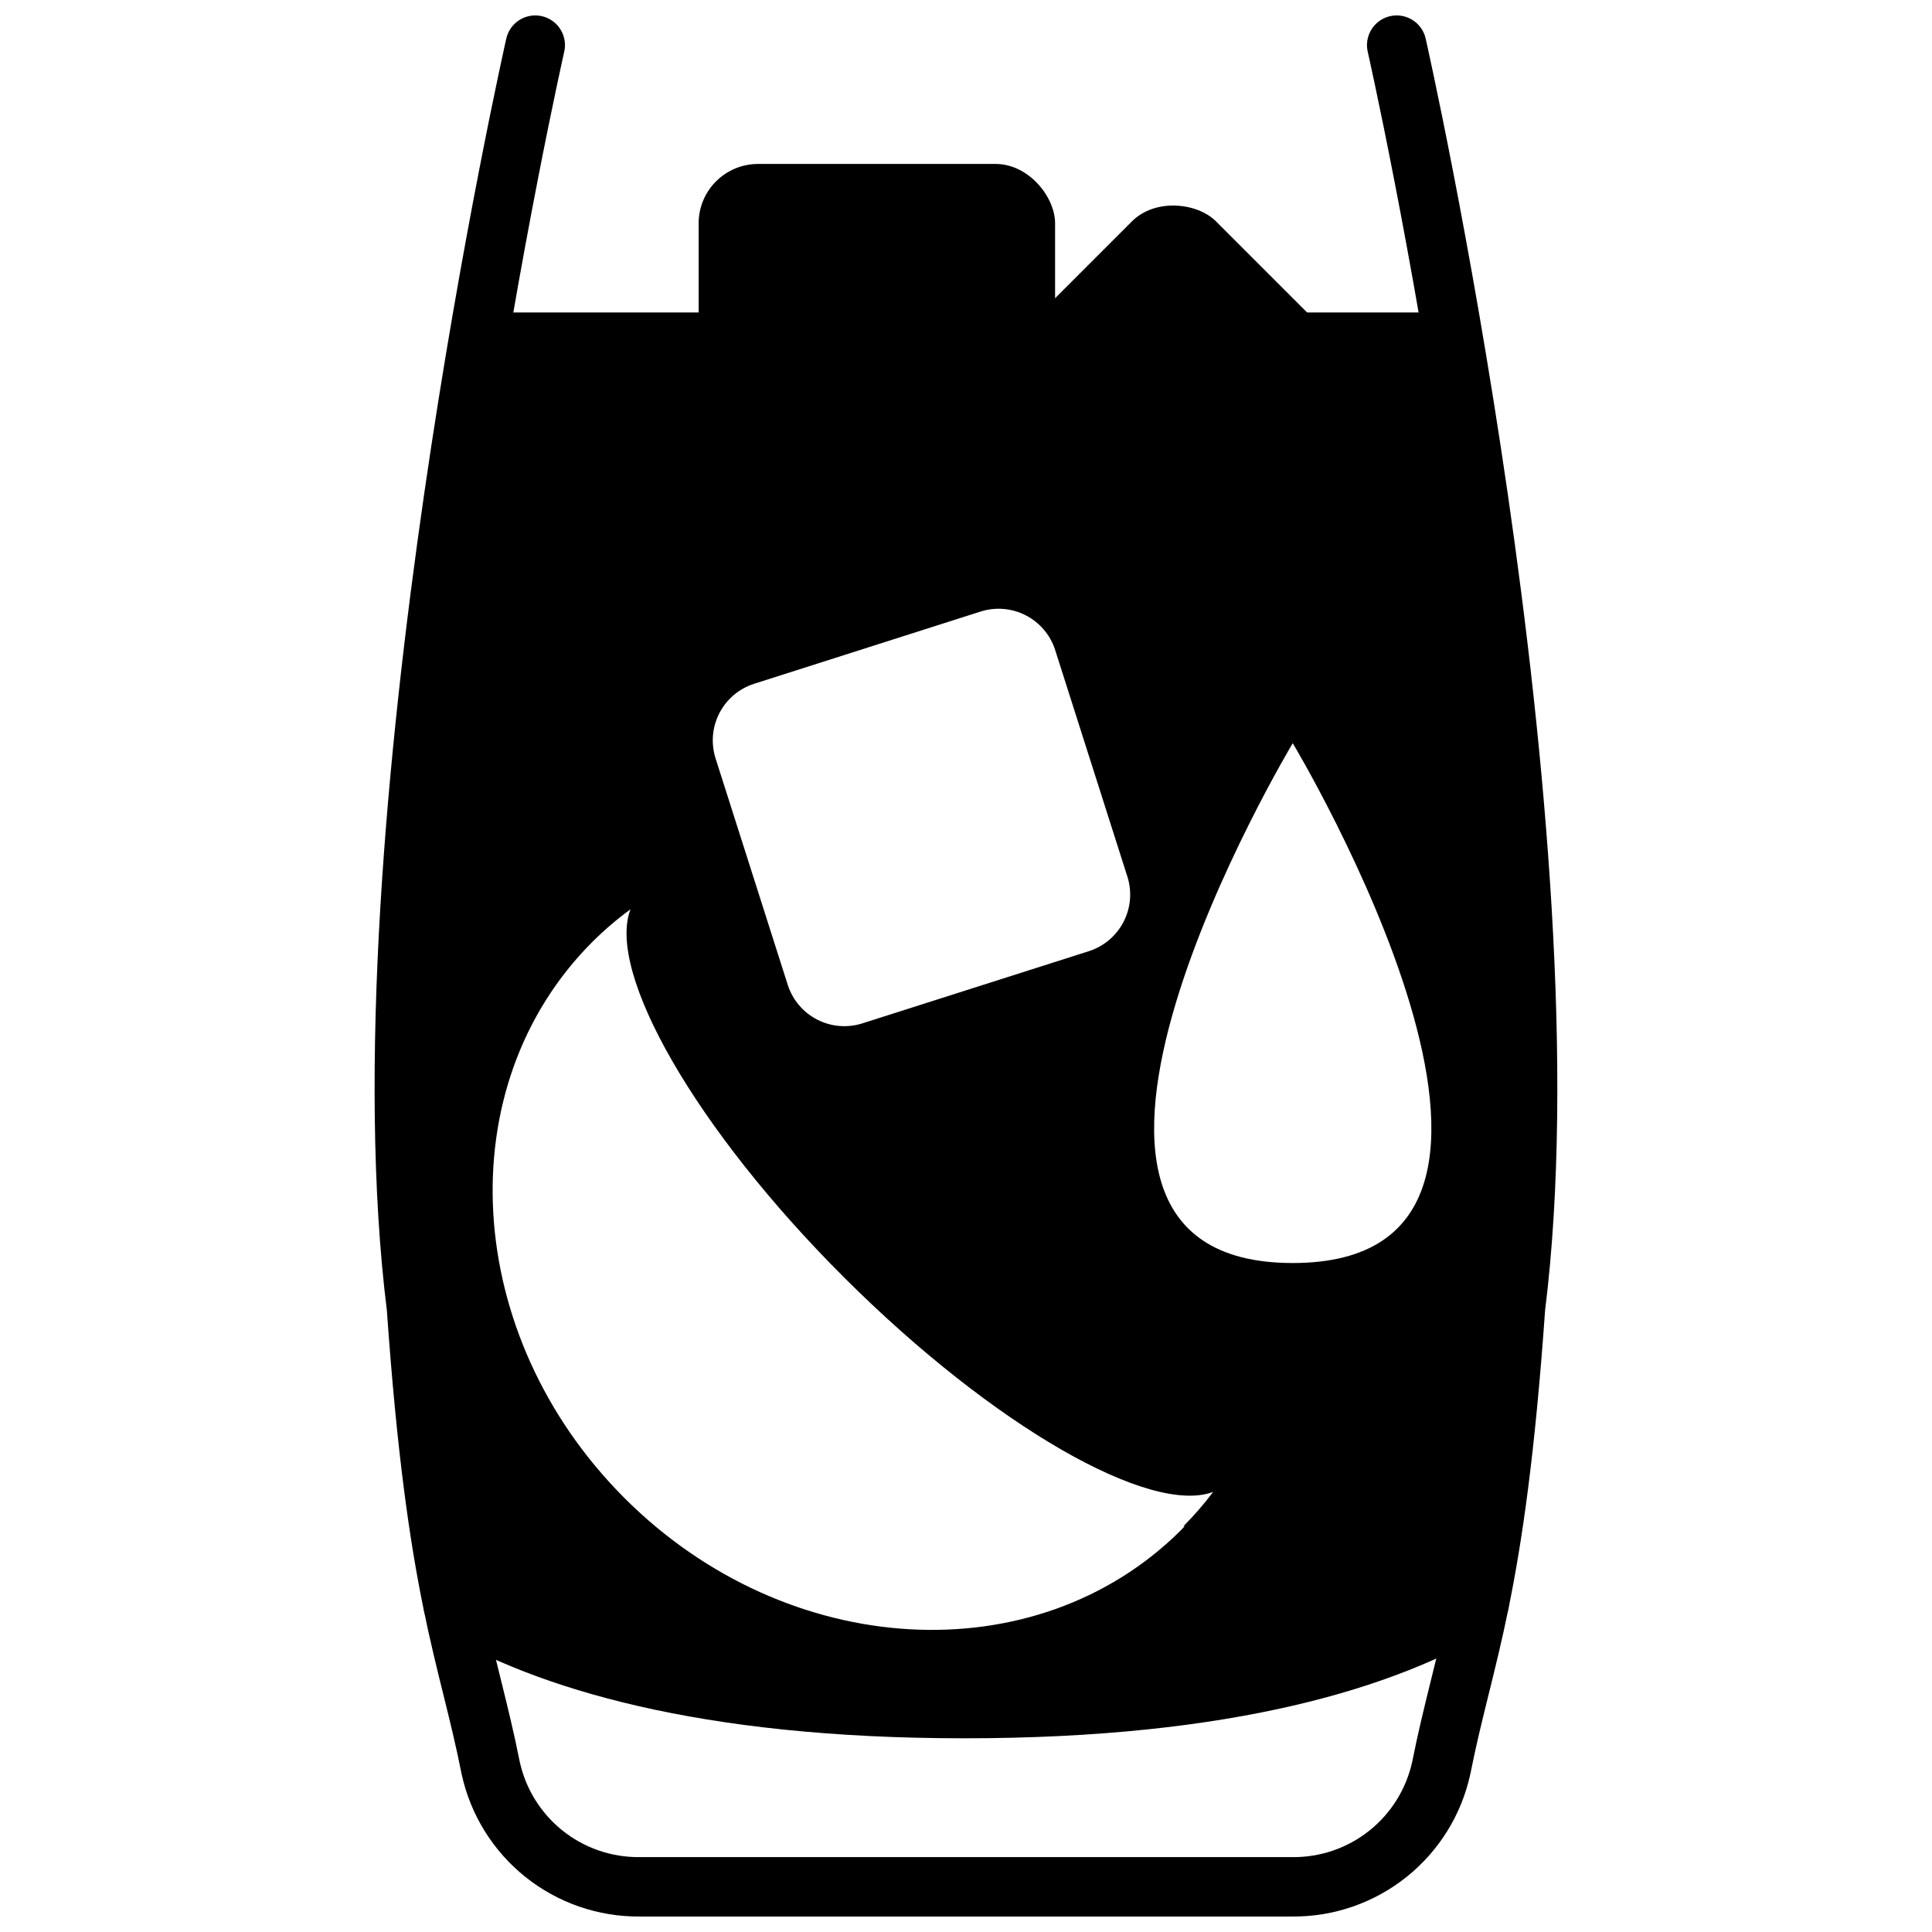
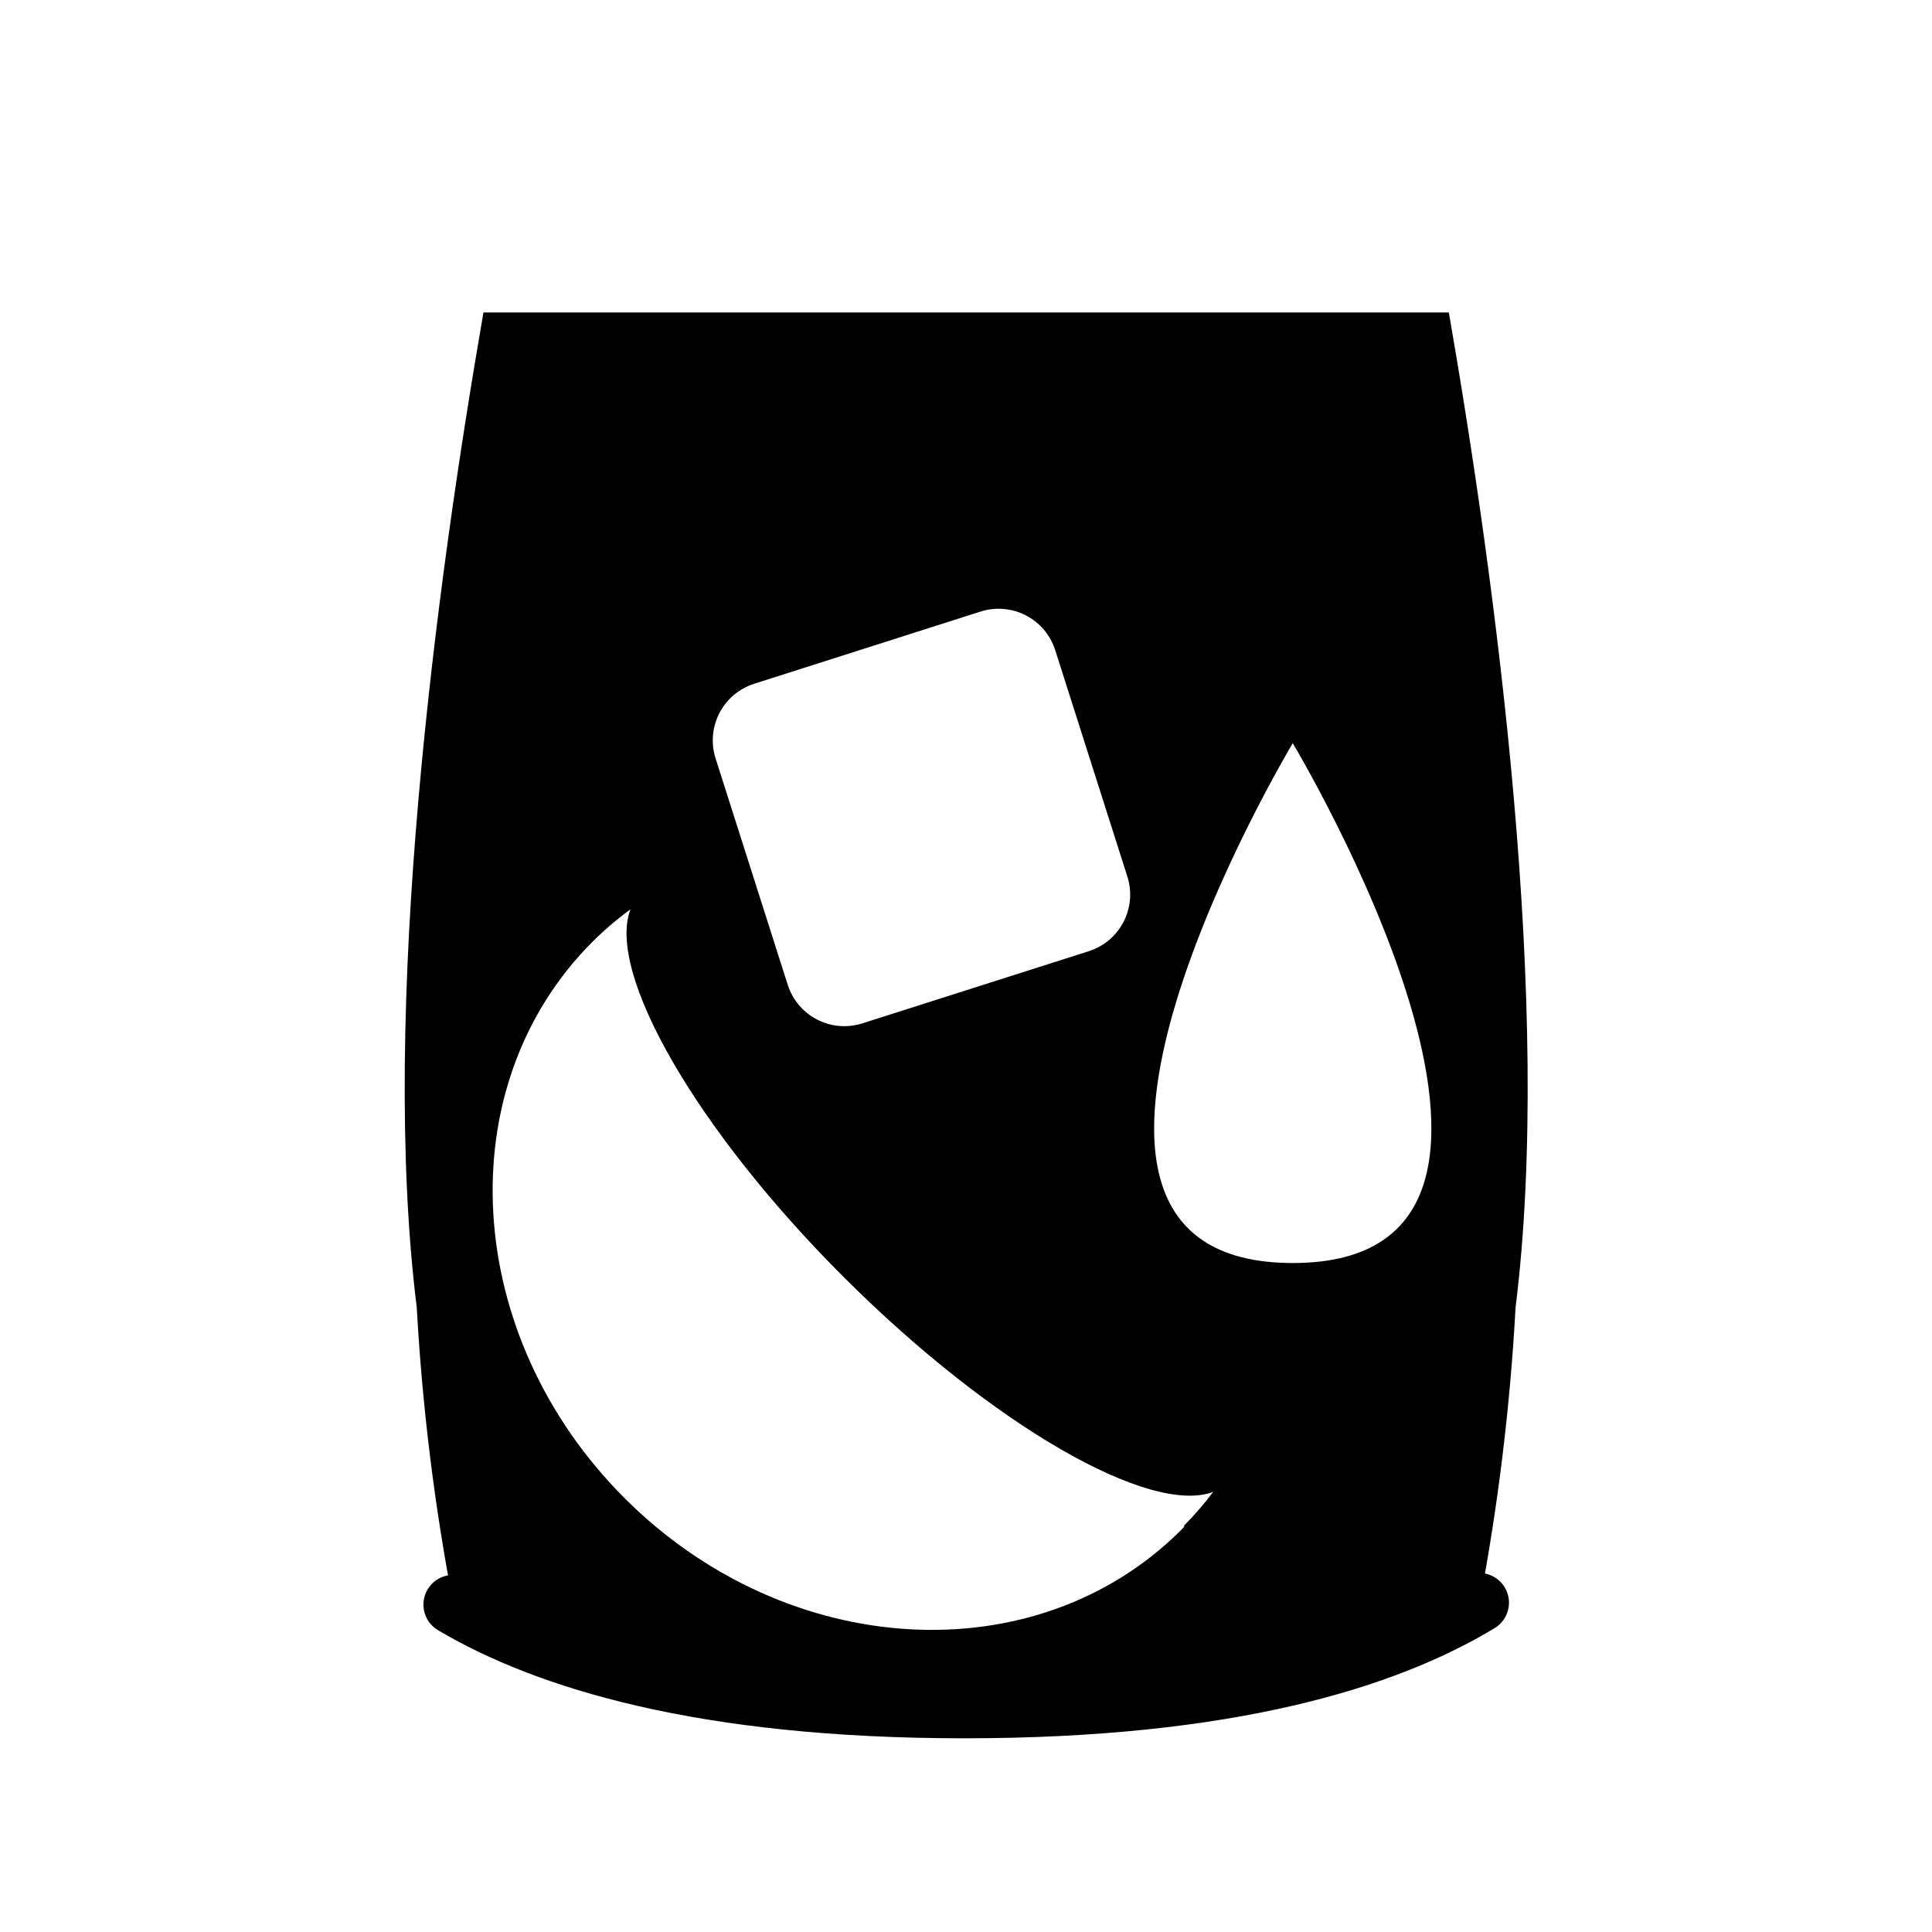
<svg xmlns="http://www.w3.org/2000/svg" width="800px" height="800px" version="1.1" viewBox="144 144 512 512">
  <defs>
    <clipPath id="a">
-       <path d="m243 148.09h314v503.81h-314z" />
-     </clipPath>
+       </clipPath>
  </defs>
-   <path d="m344.89 187.45h62.977c8.695 0 15.742 8.695 15.742 15.742v62.977c0 8.695-7.051 15.742-15.742 15.742h-62.977c-8.695 0-15.742-8.695-15.742-15.742v-62.977c0-8.695 7.051-15.742 15.742-15.742z" />
-   <path d="m399.45 247.19 44.531-44.531c6.148-6.148 17.281-4.984 22.266 0l44.531 44.531c6.148 6.148 6.148 16.117 0 22.266l-44.531 44.531c-6.148 6.148-17.281 4.984-22.266 0l-44.531-44.531c-6.148-6.148-6.148-16.117 0-22.266z" />
  <g clip-path="url(#a)">
    <path transform="matrix(3.936 0 0 3.936 148.09 148.09)" d="m35 2s-12.001 53-8 85c1.36 19.38 3.43 23.11 5 31 0.497 2.278 1.762 4.315 3.583 5.772 1.82 1.456 4.086 2.243 6.417 2.228h44c2.331 0.015 4.597-0.772 6.417-2.228 1.821-1.457 3.086-3.494 3.583-5.772 1.57-7.89 3.64-11.62 5-31 3.999-32-8-85-8-85" fill="none" stroke="#000000" stroke-linecap="round" stroke-linejoin="round" stroke-width="4" />
  </g>
  <path transform="matrix(3.936 0 0 3.936 148.09 148.09)" d="m29.47 107c6.26 3.7 16.78 7 34.42 7 17.88 0 28.44-3.36 34.67-7.13" fill="none" stroke="#000000" stroke-linecap="round" stroke-linejoin="round" stroke-width="4" />
  <path d="m527.96 226.81h-255.84c-12.516 72.148-27.551 184.32-17.672 263.71v0.004c1.461 26.43 4.711 52.73 9.723 78.719 24.641 14.562 66.047 27.551 135.48 27.551 70.375 0 111.94-13.227 136.46-28.062 4.914-25.828 8.094-51.953 9.527-78.207 9.918-79.391-5.156-191.57-17.676-263.71zm-184.12 98.402 60.102-19.168c3.961-1.238 8.254-0.863 11.938 1.047 3.688 1.91 6.469 5.195 7.742 9.145l19.168 60.145c1.238 3.961 0.863 8.25-1.047 11.938-1.906 3.684-5.195 6.469-9.145 7.742l-60.145 19.168c-3.961 1.238-8.25 0.863-11.938-1.047-3.684-1.91-6.469-5.195-7.742-9.148l-19.168-60.141c-1.234-3.969-0.855-8.262 1.062-11.949 1.918-3.688 5.215-6.465 9.172-7.731zm114.14 223.21-0.906 0.984c-38.414 38.414-104.46 34.676-147.52-8.344-43.059-43.023-46.953-109.07-8.539-147.48 3.141-3.121 6.508-6 10.078-8.617-6.457 16.688 17.238 58.328 56.715 97.691 39.48 39.359 81.004 62.977 97.691 56.715-2.414 3.207-5.047 6.242-7.871 9.094zm28.613-69.707c-82.656 0 0-137.76 0-137.76s82.656 137.76 0 137.76z" />
</svg>